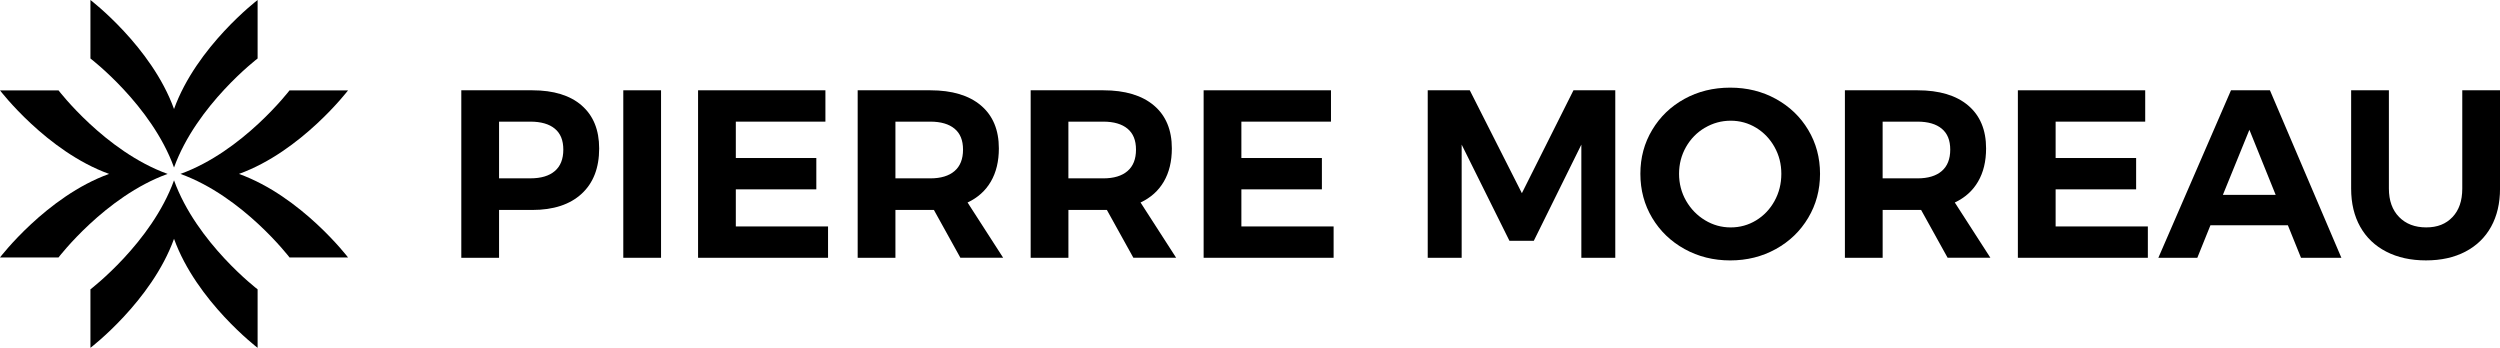
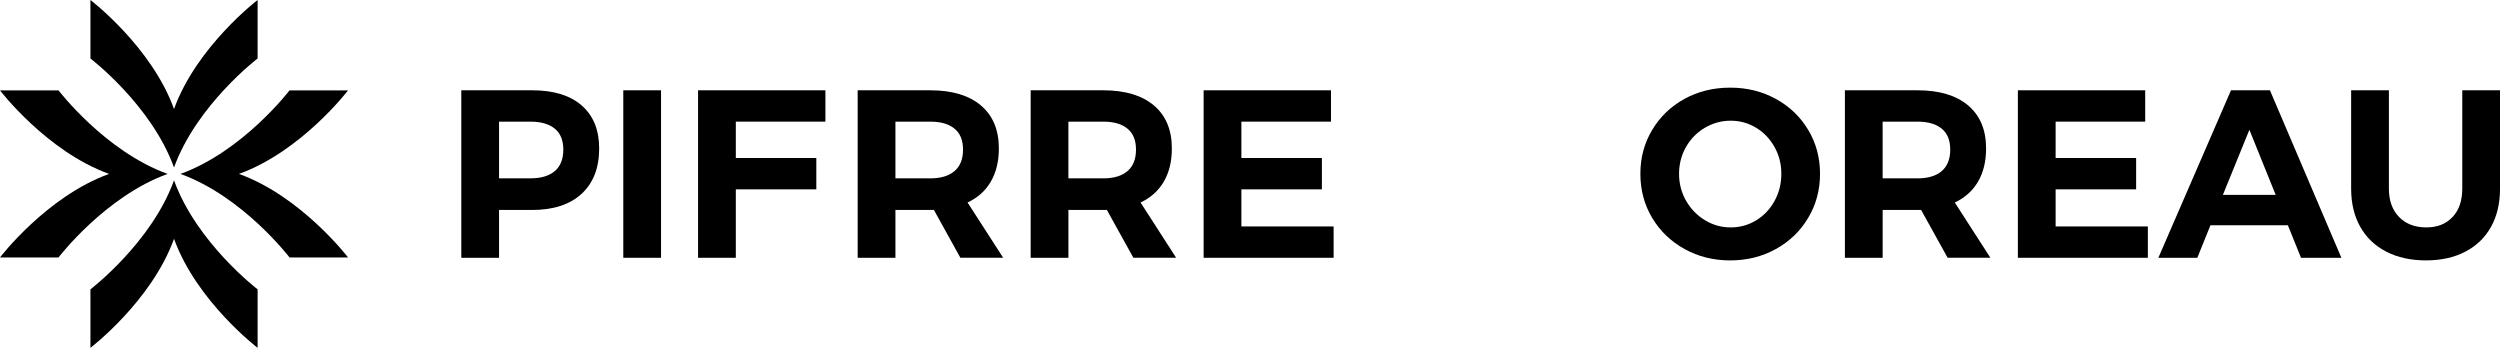
<svg xmlns="http://www.w3.org/2000/svg" width="230" height="32" viewBox="0 0 230 32" fill="none">
  <g clip-path="url(#clip0_4_2532)">
    <path d="M8.32 5.381C8.32 5.381 13.937 9.665 16.01 15.411C18.083 9.665 23.7 5.381 23.7 5.381V0C23.7 0 18.083 4.284 16.01 10.03C13.939 4.284 8.32 0 8.32 0V5.381Z" fill="black" />
    <path d="M23.7 26.619C23.7 26.619 18.083 22.334 16.01 16.589C13.937 22.334 8.32 26.619 8.32 26.619V32C8.32 32 13.937 27.716 16.01 21.97C18.083 27.716 23.7 32 23.7 32V26.619Z" fill="black" />
    <path d="M26.636 8.315C26.636 8.315 22.349 13.928 16.599 16C22.349 18.072 26.636 23.685 26.636 23.685H32.02C32.02 23.685 27.733 18.072 21.984 16C27.733 13.928 32.02 8.315 32.02 8.315H26.636Z" fill="black" />
    <path d="M5.385 23.685C5.385 23.685 9.672 18.072 15.421 16C9.672 13.928 5.385 8.315 5.385 8.315H0C0 8.315 4.287 13.928 10.036 16C4.287 18.072 0 23.685 0 23.685H5.385Z" fill="black" />
    <path d="M53.517 9.706C54.588 10.638 55.123 11.956 55.123 13.657C55.123 15.448 54.584 16.839 53.508 17.829C52.431 18.819 50.917 19.316 48.969 19.316H45.913V23.718H42.44V8.307H48.969C50.933 8.307 52.449 8.774 53.519 9.704L53.517 9.706ZM51.045 15.736C51.565 15.289 51.825 14.632 51.825 13.766C51.825 12.9 51.565 12.272 51.045 11.84C50.526 11.408 49.773 11.191 48.792 11.191H45.913V16.407H48.792C49.773 16.407 50.526 16.184 51.045 15.735V15.736Z" fill="black" />
    <path d="M60.816 8.307V23.716H57.343V8.307H60.816Z" fill="black" />
-     <path d="M75.938 8.307V11.191H67.695V14.537H75.102V17.42H67.695V20.833H76.18V23.716H64.222V8.307H75.938Z" fill="black" />
+     <path d="M75.938 8.307V11.191H67.695V14.537H75.102V17.42H67.695V20.833V23.716H64.222V8.307H75.938Z" fill="black" />
    <path d="M88.357 23.716L85.918 19.314H82.379V23.716H78.906V8.307H85.588C87.595 8.307 89.148 8.774 90.247 9.704C91.347 10.636 91.895 11.954 91.895 13.655C91.895 14.845 91.649 15.861 91.159 16.703C90.668 17.548 89.953 18.19 89.016 18.63L92.291 23.714H88.357V23.716ZM82.379 16.409H85.588C86.555 16.409 87.298 16.186 87.82 15.736C88.339 15.289 88.599 14.632 88.599 13.766C88.599 12.9 88.339 12.272 87.82 11.84C87.3 11.408 86.555 11.191 85.588 11.191H82.379V16.407V16.409Z" fill="black" />
    <path d="M104.272 23.716L101.832 19.314H98.294V23.716H94.821V8.307H101.503C103.51 8.307 105.063 8.774 106.162 9.704C107.262 10.636 107.81 11.954 107.81 13.655C107.81 14.845 107.564 15.861 107.074 16.703C106.583 17.548 105.867 18.19 104.931 18.63L108.206 23.714H104.272V23.716ZM98.292 16.409H101.501C102.468 16.409 103.211 16.186 103.733 15.736C104.252 15.289 104.512 14.632 104.512 13.766C104.512 12.9 104.252 12.272 103.733 11.84C103.213 11.408 102.468 11.191 101.501 11.191H98.292V16.407V16.409Z" fill="black" />
    <path d="M122.45 8.307V11.191H114.207V14.537H121.614V17.42H114.207V20.833H122.692V23.716H110.734V8.307H122.45Z" fill="black" />
-     <path d="M135.22 8.307L140.013 17.773L144.759 8.307H148.606V23.716H145.484V13.305L141.11 22.154H138.869L134.473 13.305V23.716H131.351V8.307H135.22Z" fill="black" />
    <path d="M163.377 9.1C164.638 9.79 165.63 10.739 166.355 11.95C167.081 13.161 167.443 14.508 167.443 15.99C167.443 17.473 167.081 18.823 166.355 20.04C165.63 21.259 164.638 22.216 163.377 22.912C162.117 23.61 160.717 23.958 159.179 23.958C157.642 23.958 156.242 23.61 154.981 22.912C153.721 22.214 152.728 21.261 152.003 20.05C151.278 18.839 150.915 17.486 150.915 15.988C150.915 14.491 151.278 13.159 152.003 11.948C152.728 10.737 153.717 9.788 154.97 9.098C156.222 8.408 157.626 8.063 159.179 8.063C160.732 8.063 162.117 8.408 163.377 9.098V9.1ZM156.849 11.752C156.116 12.185 155.538 12.776 155.111 13.525C154.687 14.274 154.473 15.095 154.473 15.99C154.473 16.886 154.691 17.729 155.123 18.478C155.555 19.226 156.133 19.821 156.86 20.261C157.585 20.701 158.373 20.922 159.224 20.922C160.075 20.922 160.855 20.705 161.564 20.273C162.274 19.841 162.84 19.246 163.257 18.49C163.674 17.734 163.883 16.901 163.883 15.992C163.883 15.084 163.674 14.275 163.257 13.527C162.84 12.78 162.276 12.188 161.564 11.754C160.853 11.322 160.073 11.105 159.224 11.105C158.375 11.105 157.584 11.322 156.851 11.754L156.849 11.752Z" fill="black" />
    <path d="M179.182 23.716L176.742 19.314H173.204V23.716H169.731V8.307H176.413C178.42 8.307 179.975 8.774 181.072 9.704C182.172 10.636 182.72 11.954 182.72 13.655C182.72 14.845 182.474 15.861 181.983 16.703C181.493 17.548 180.777 18.19 179.841 18.63L183.116 23.714H179.182V23.716ZM173.202 16.409H176.411C177.378 16.409 178.121 16.186 178.643 15.736C179.162 15.289 179.422 14.632 179.422 13.766C179.422 12.9 179.162 12.272 178.643 11.84C178.123 11.408 177.378 11.191 176.411 11.191H173.202V16.407V16.409Z" fill="black" />
    <path d="M197.359 8.307V11.191H189.117V14.537H196.524V17.42H189.117V20.833H197.602V23.716H185.644V8.307H197.359Z" fill="black" />
    <path d="M210.482 20.722H203.361L202.153 23.716H198.569L205.251 8.307H208.834L215.407 23.716H211.692L210.484 20.722H210.482ZM209.362 17.928L206.944 11.94L204.505 17.928H209.362Z" fill="black" />
    <path d="M220.714 19.963C221.337 20.6 222.169 20.92 223.21 20.92C224.251 20.92 225.027 20.604 225.628 19.972C226.229 19.341 226.529 18.469 226.529 17.353V8.305H230.002V17.353C230.002 18.703 229.727 19.874 229.178 20.864C228.629 21.854 227.84 22.617 226.814 23.152C225.789 23.689 224.579 23.956 223.186 23.956C221.794 23.956 220.579 23.689 219.537 23.152C218.496 22.617 217.697 21.854 217.141 20.864C216.584 19.874 216.305 18.703 216.305 17.353V8.305H219.778V17.353C219.778 18.453 220.09 19.323 220.712 19.961L220.714 19.963Z" fill="black" />
  </g>
  <defs>
    <clipPath id="clip0_4_2532">
      <rect width="230" height="32" fill="white" />
    </clipPath>
  </defs>
</svg>